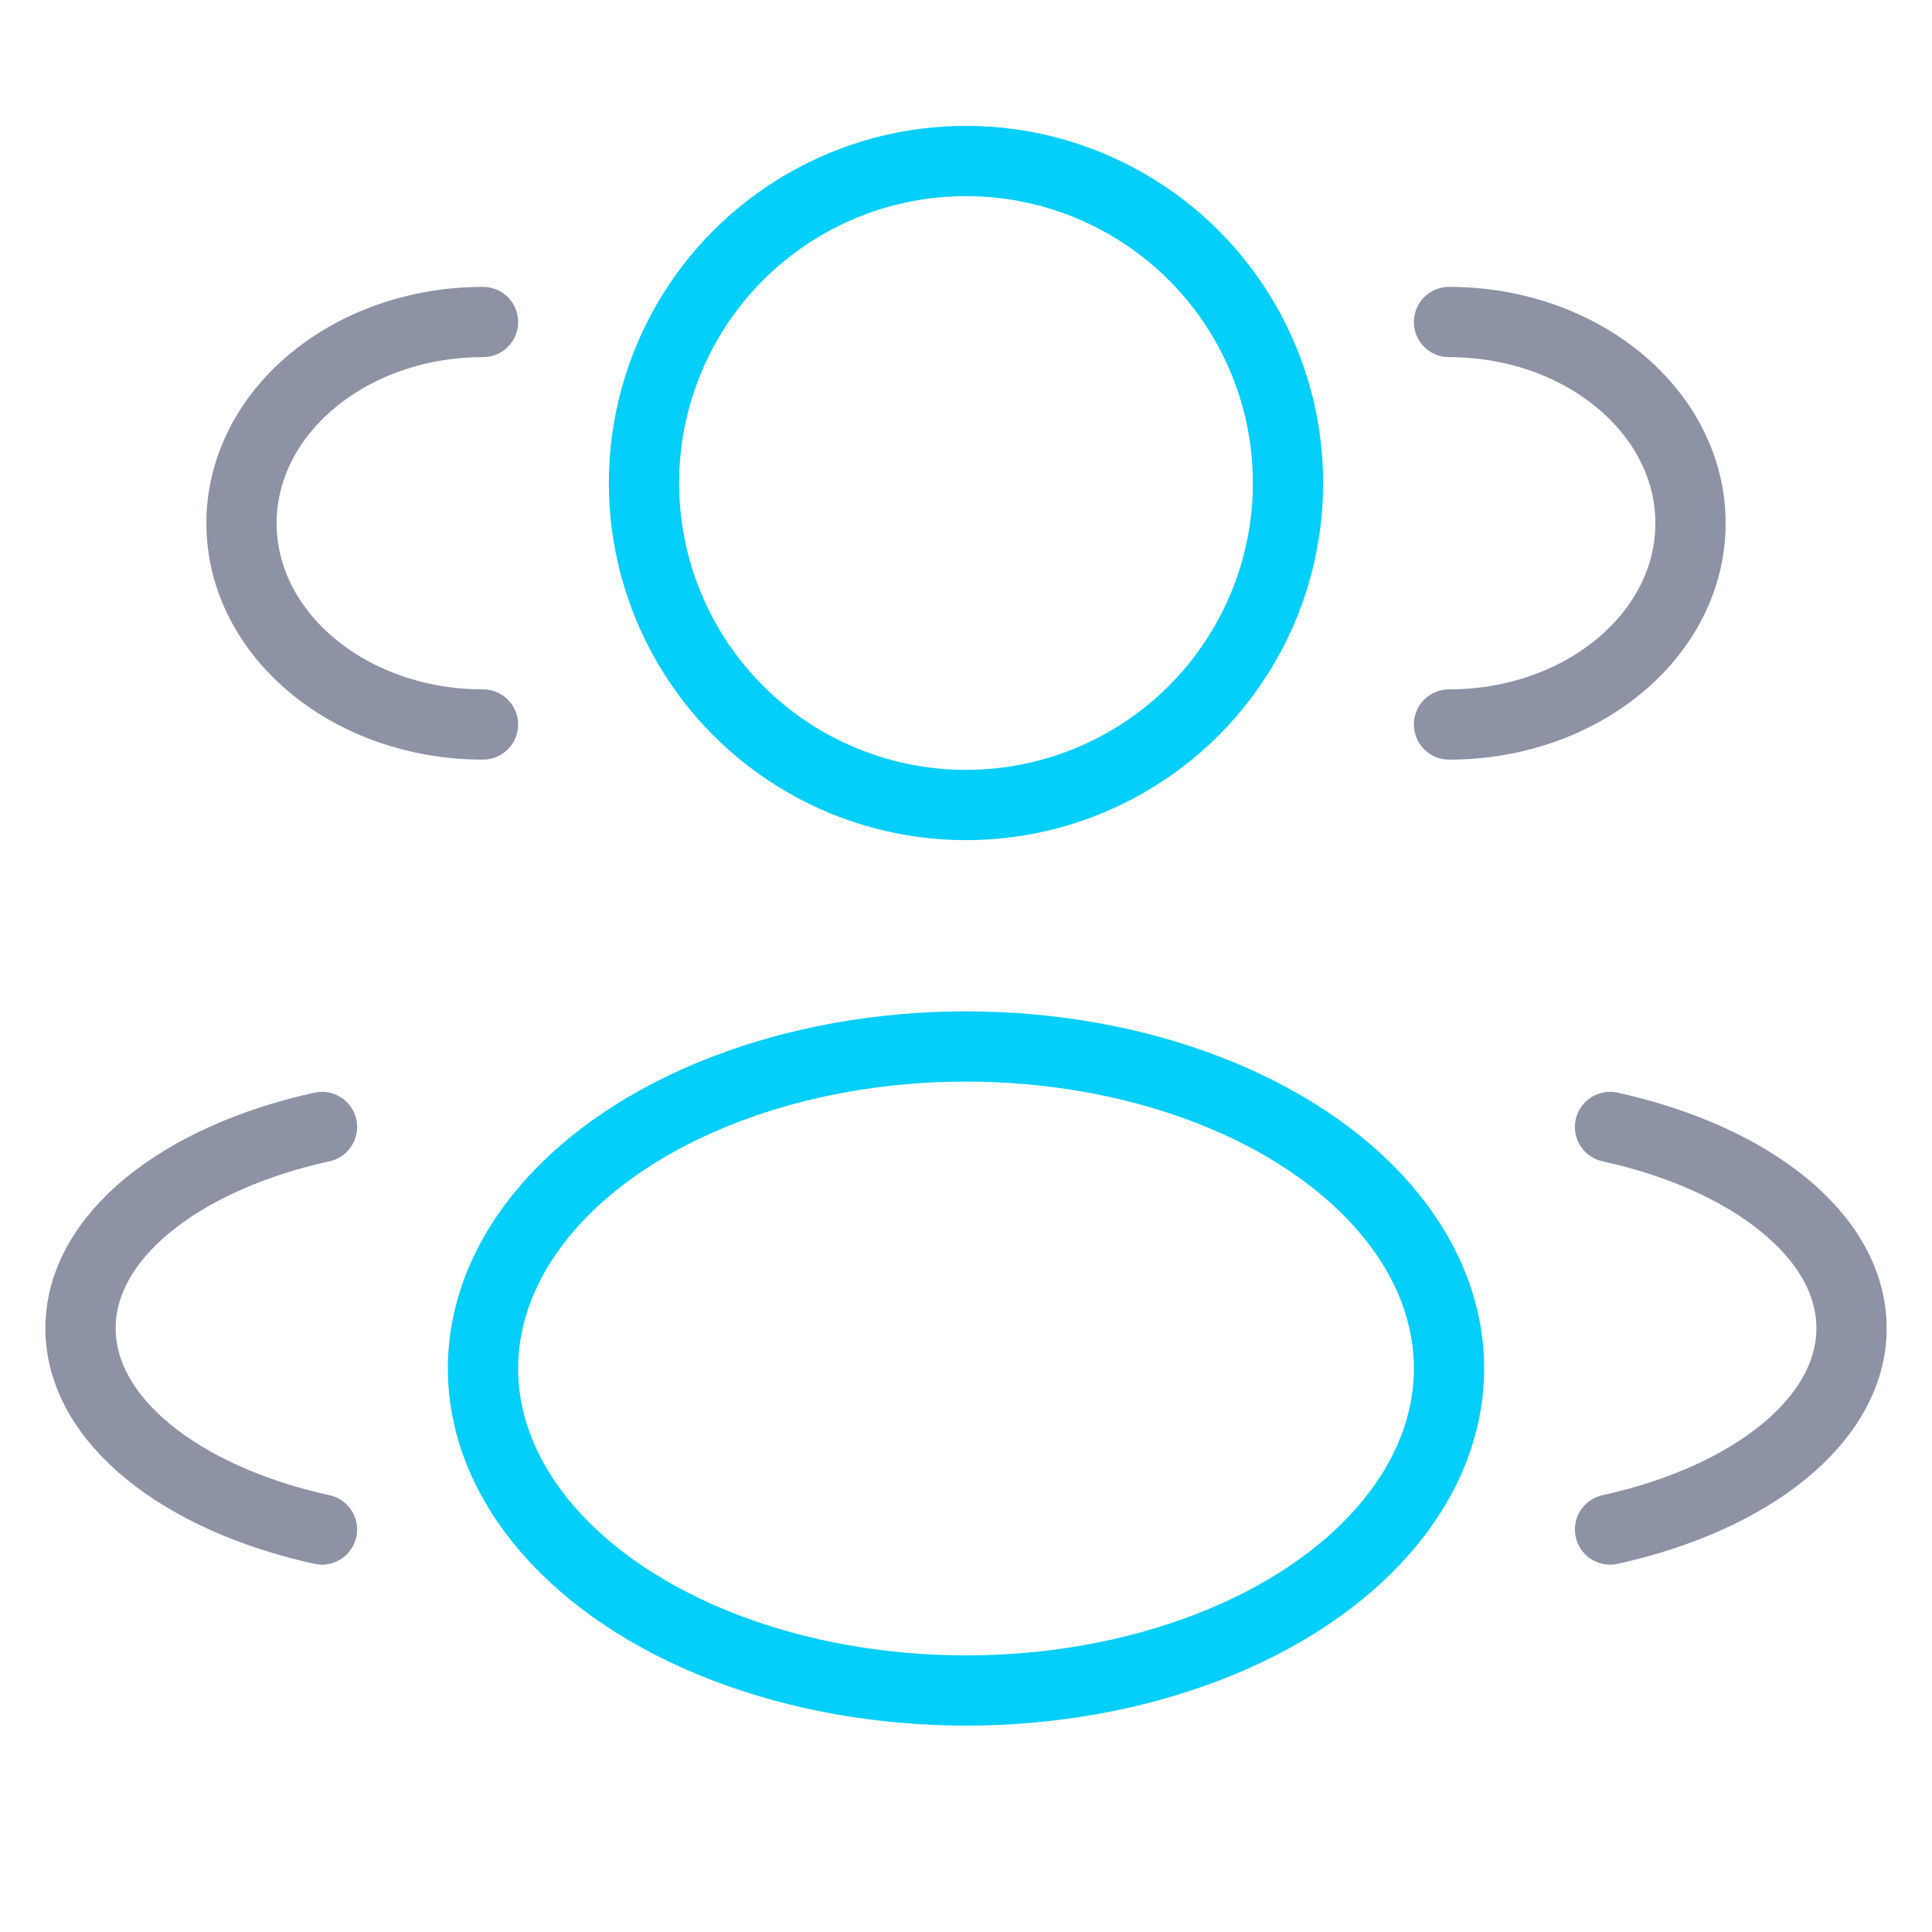
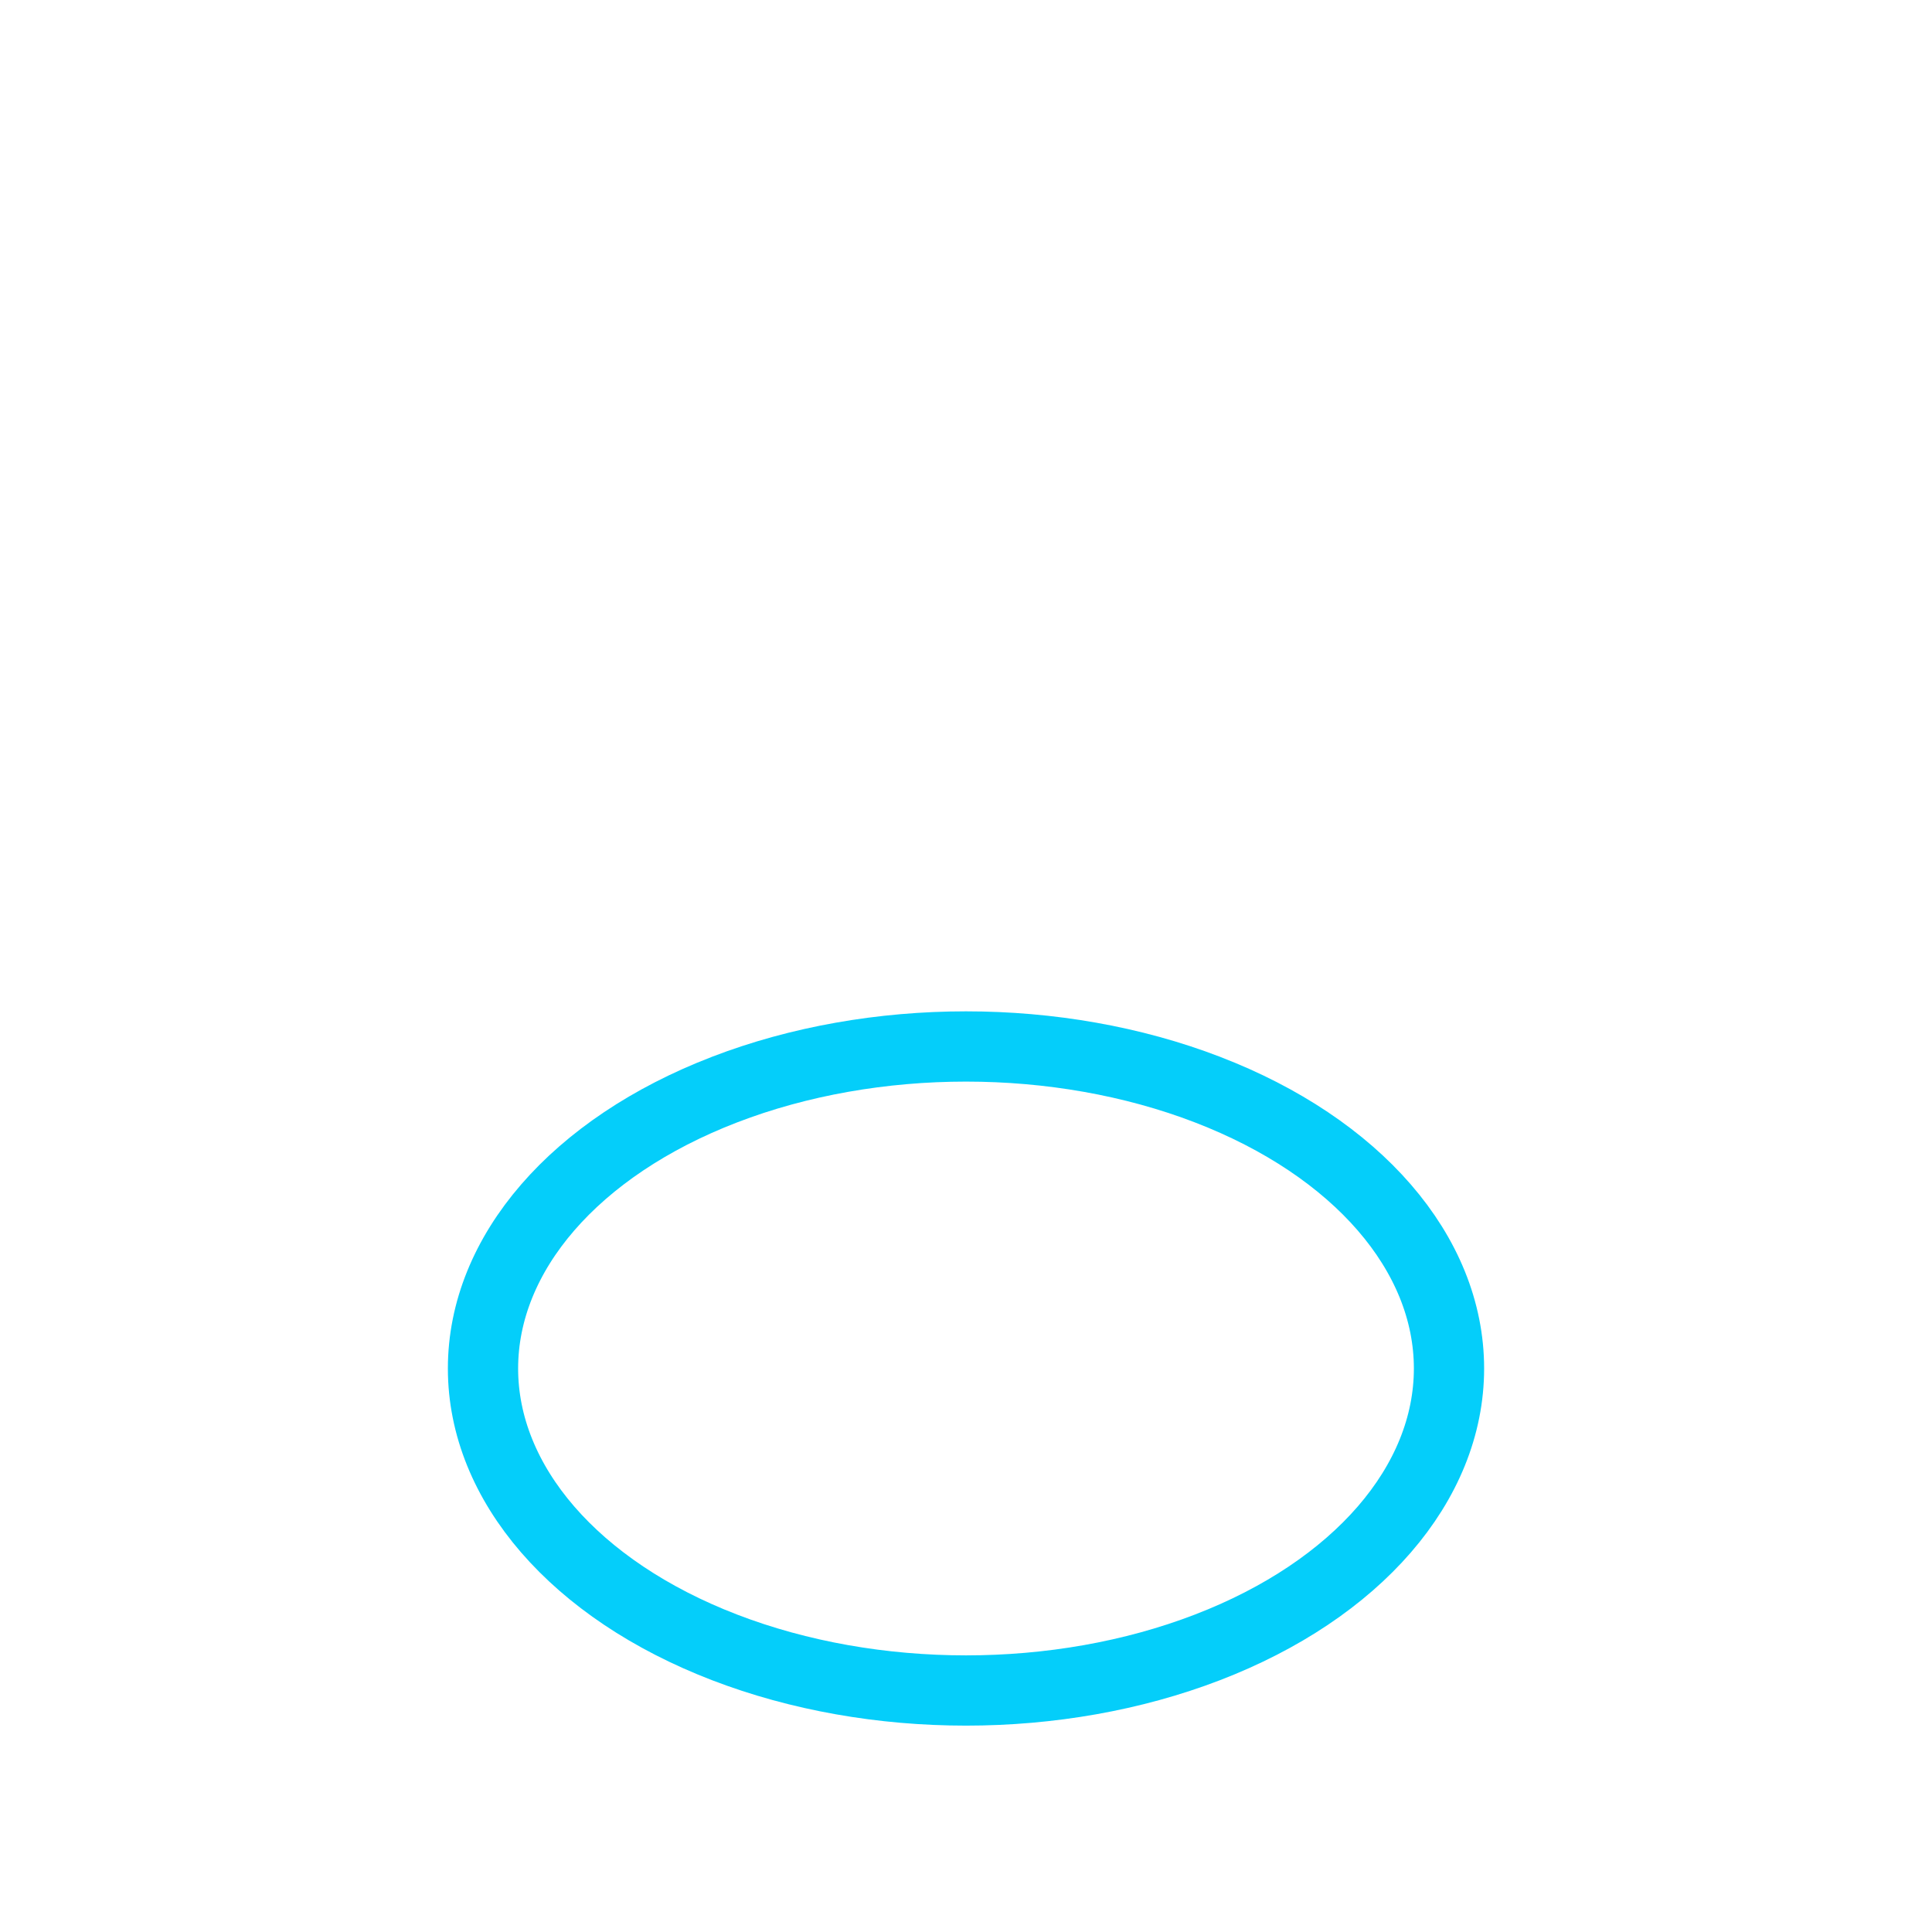
<svg xmlns="http://www.w3.org/2000/svg" width="55" height="55" viewBox="0 0 55 55" fill="none">
-   <circle cx="27.5" cy="13.75" r="9.167" stroke="#04CEFA" stroke-width="2" />
-   <path opacity="0.5" d="M41.25 20.625C45.047 20.625 48.125 18.06 48.125 14.896C48.125 11.732 45.047 9.167 41.25 9.167" stroke="#1C274C" stroke-width="2" stroke-linecap="round" />
-   <path opacity="0.5" d="M13.75 20.625C9.953 20.625 6.875 18.06 6.875 14.896C6.875 11.732 9.953 9.167 13.75 9.167" stroke="#1C274C" stroke-width="2" stroke-linecap="round" />
  <ellipse cx="27.5" cy="38.958" rx="13.75" ry="9.167" stroke="#04CEFA" stroke-width="2" />
-   <path opacity="0.5" d="M45.834 43.542C49.854 42.66 52.709 40.427 52.709 37.812C52.709 35.197 49.854 32.965 45.834 32.083" stroke="#1C274C" stroke-width="2" stroke-linecap="round" />
-   <path opacity="0.5" d="M9.166 43.542C5.146 42.66 2.292 40.427 2.292 37.812C2.292 35.197 5.146 32.965 9.166 32.083" stroke="#1C274C" stroke-width="2" stroke-linecap="round" />
</svg>